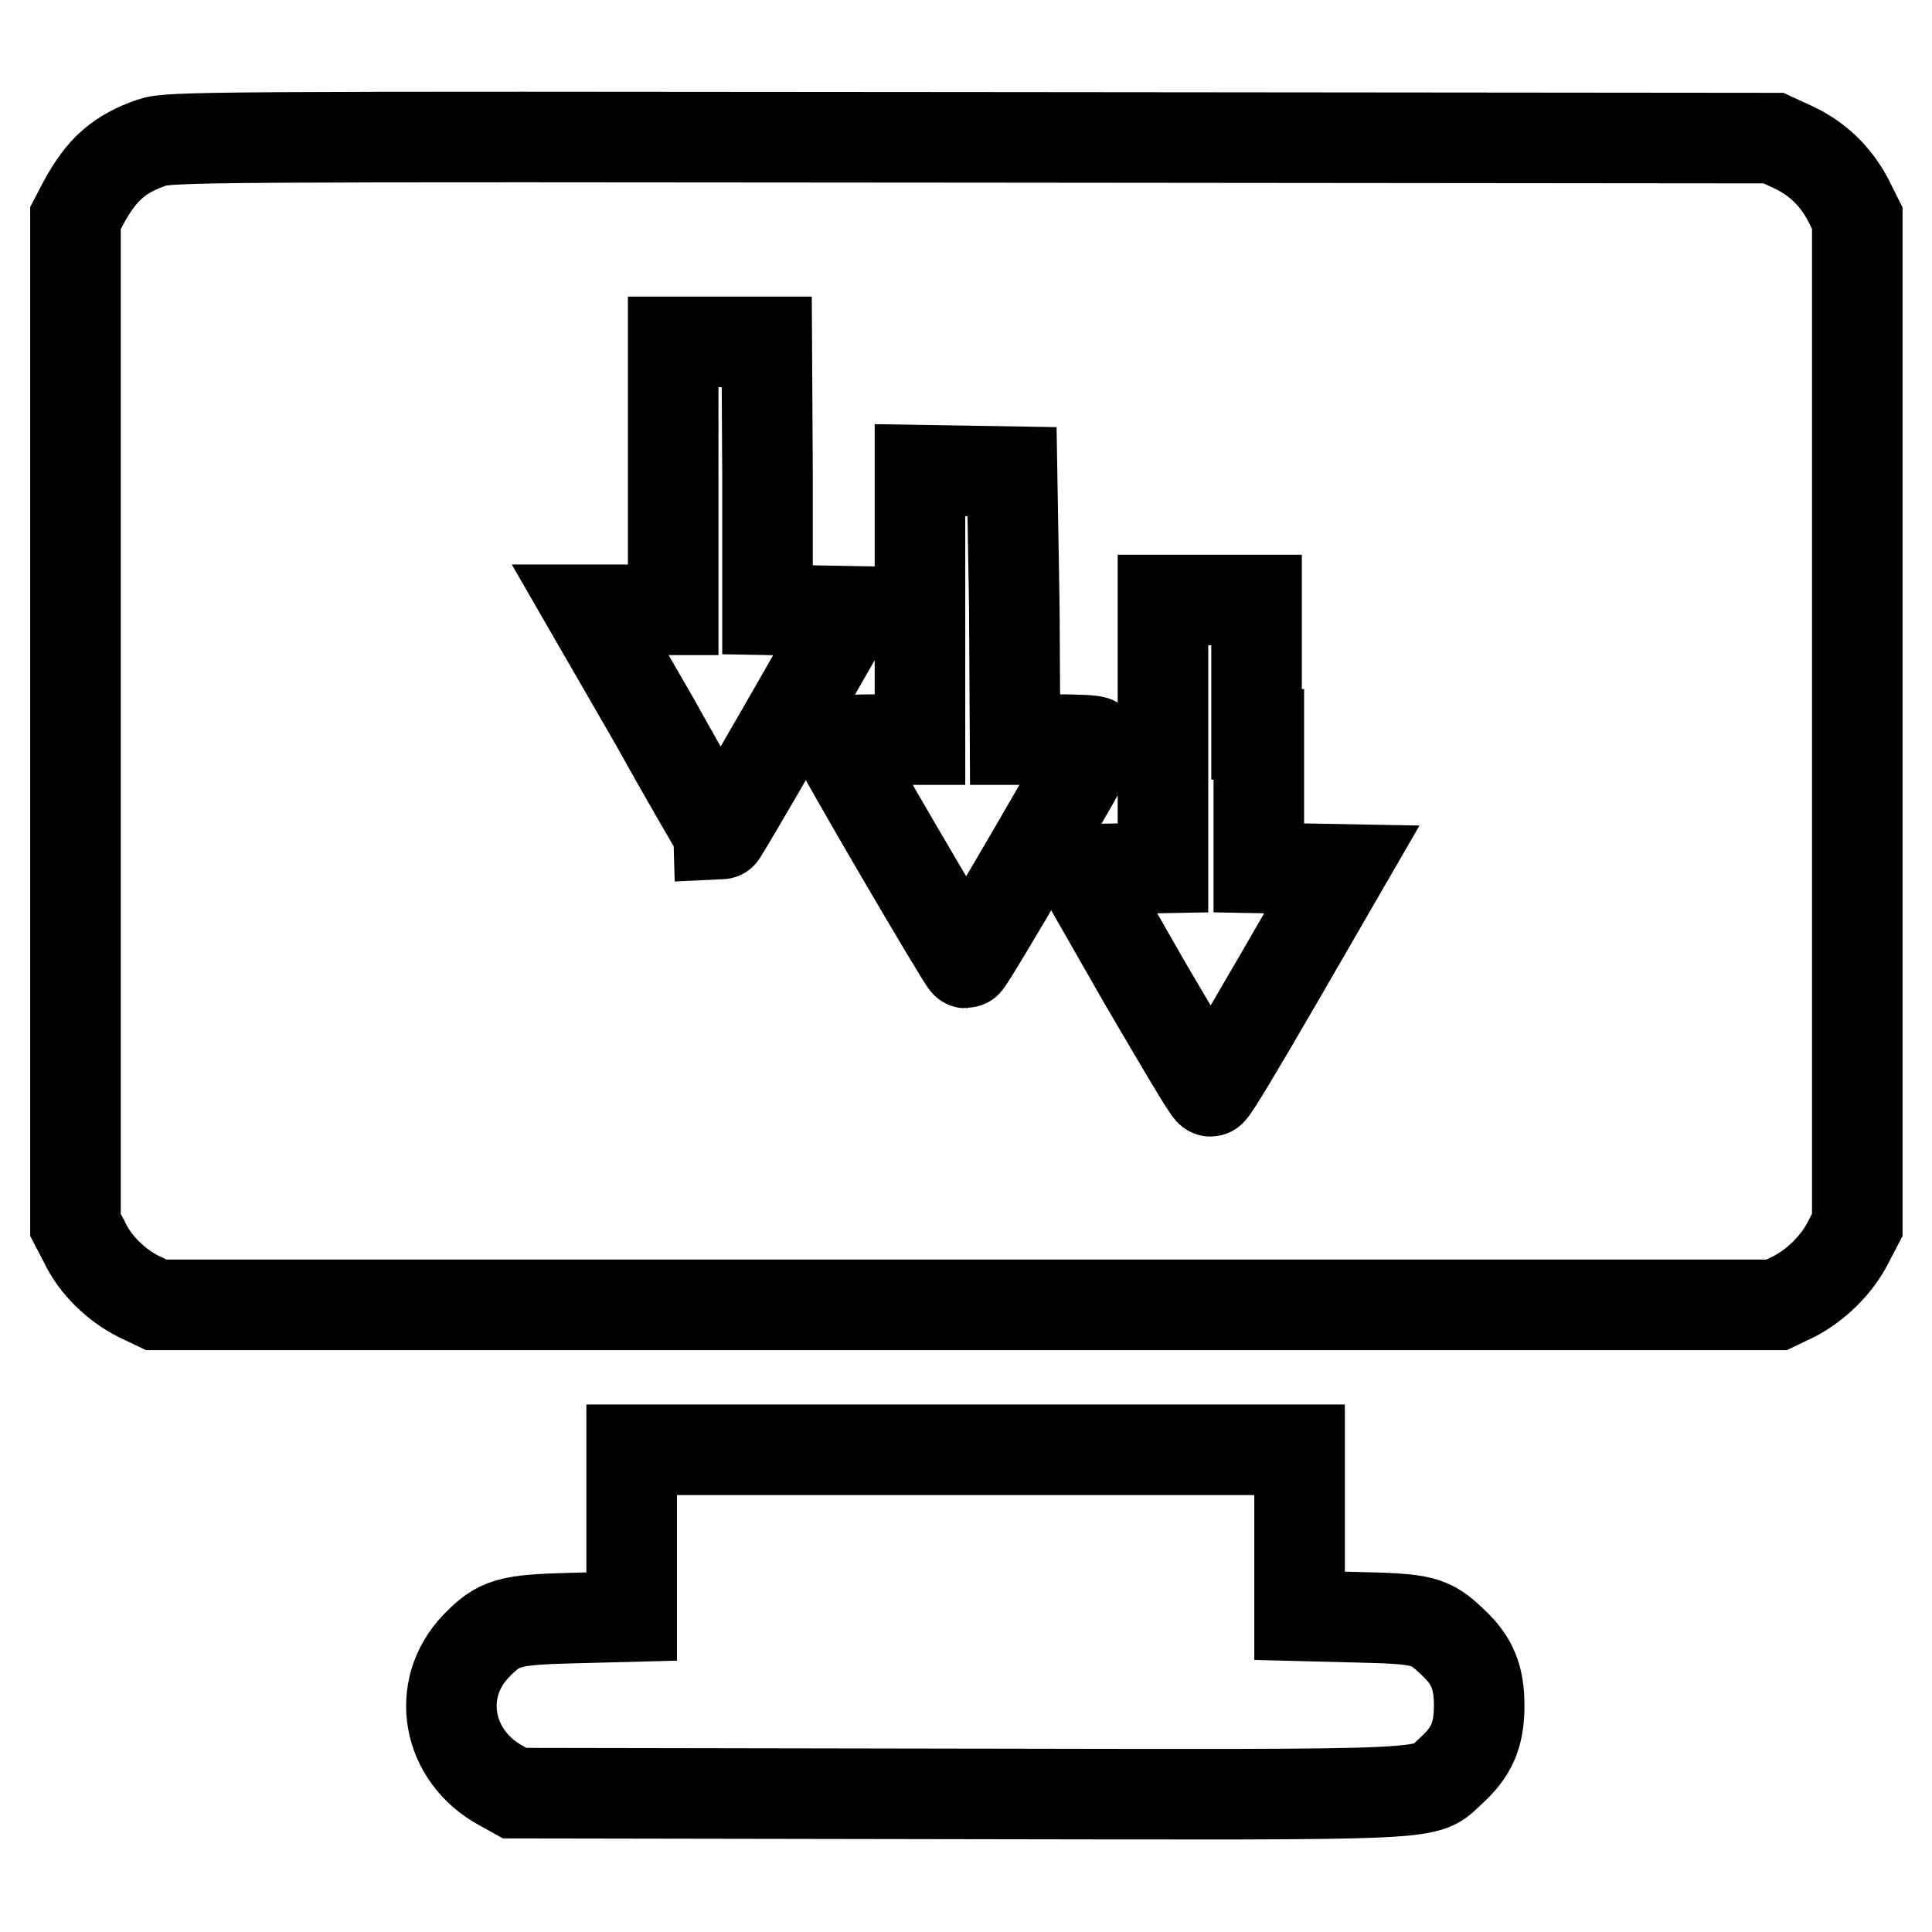
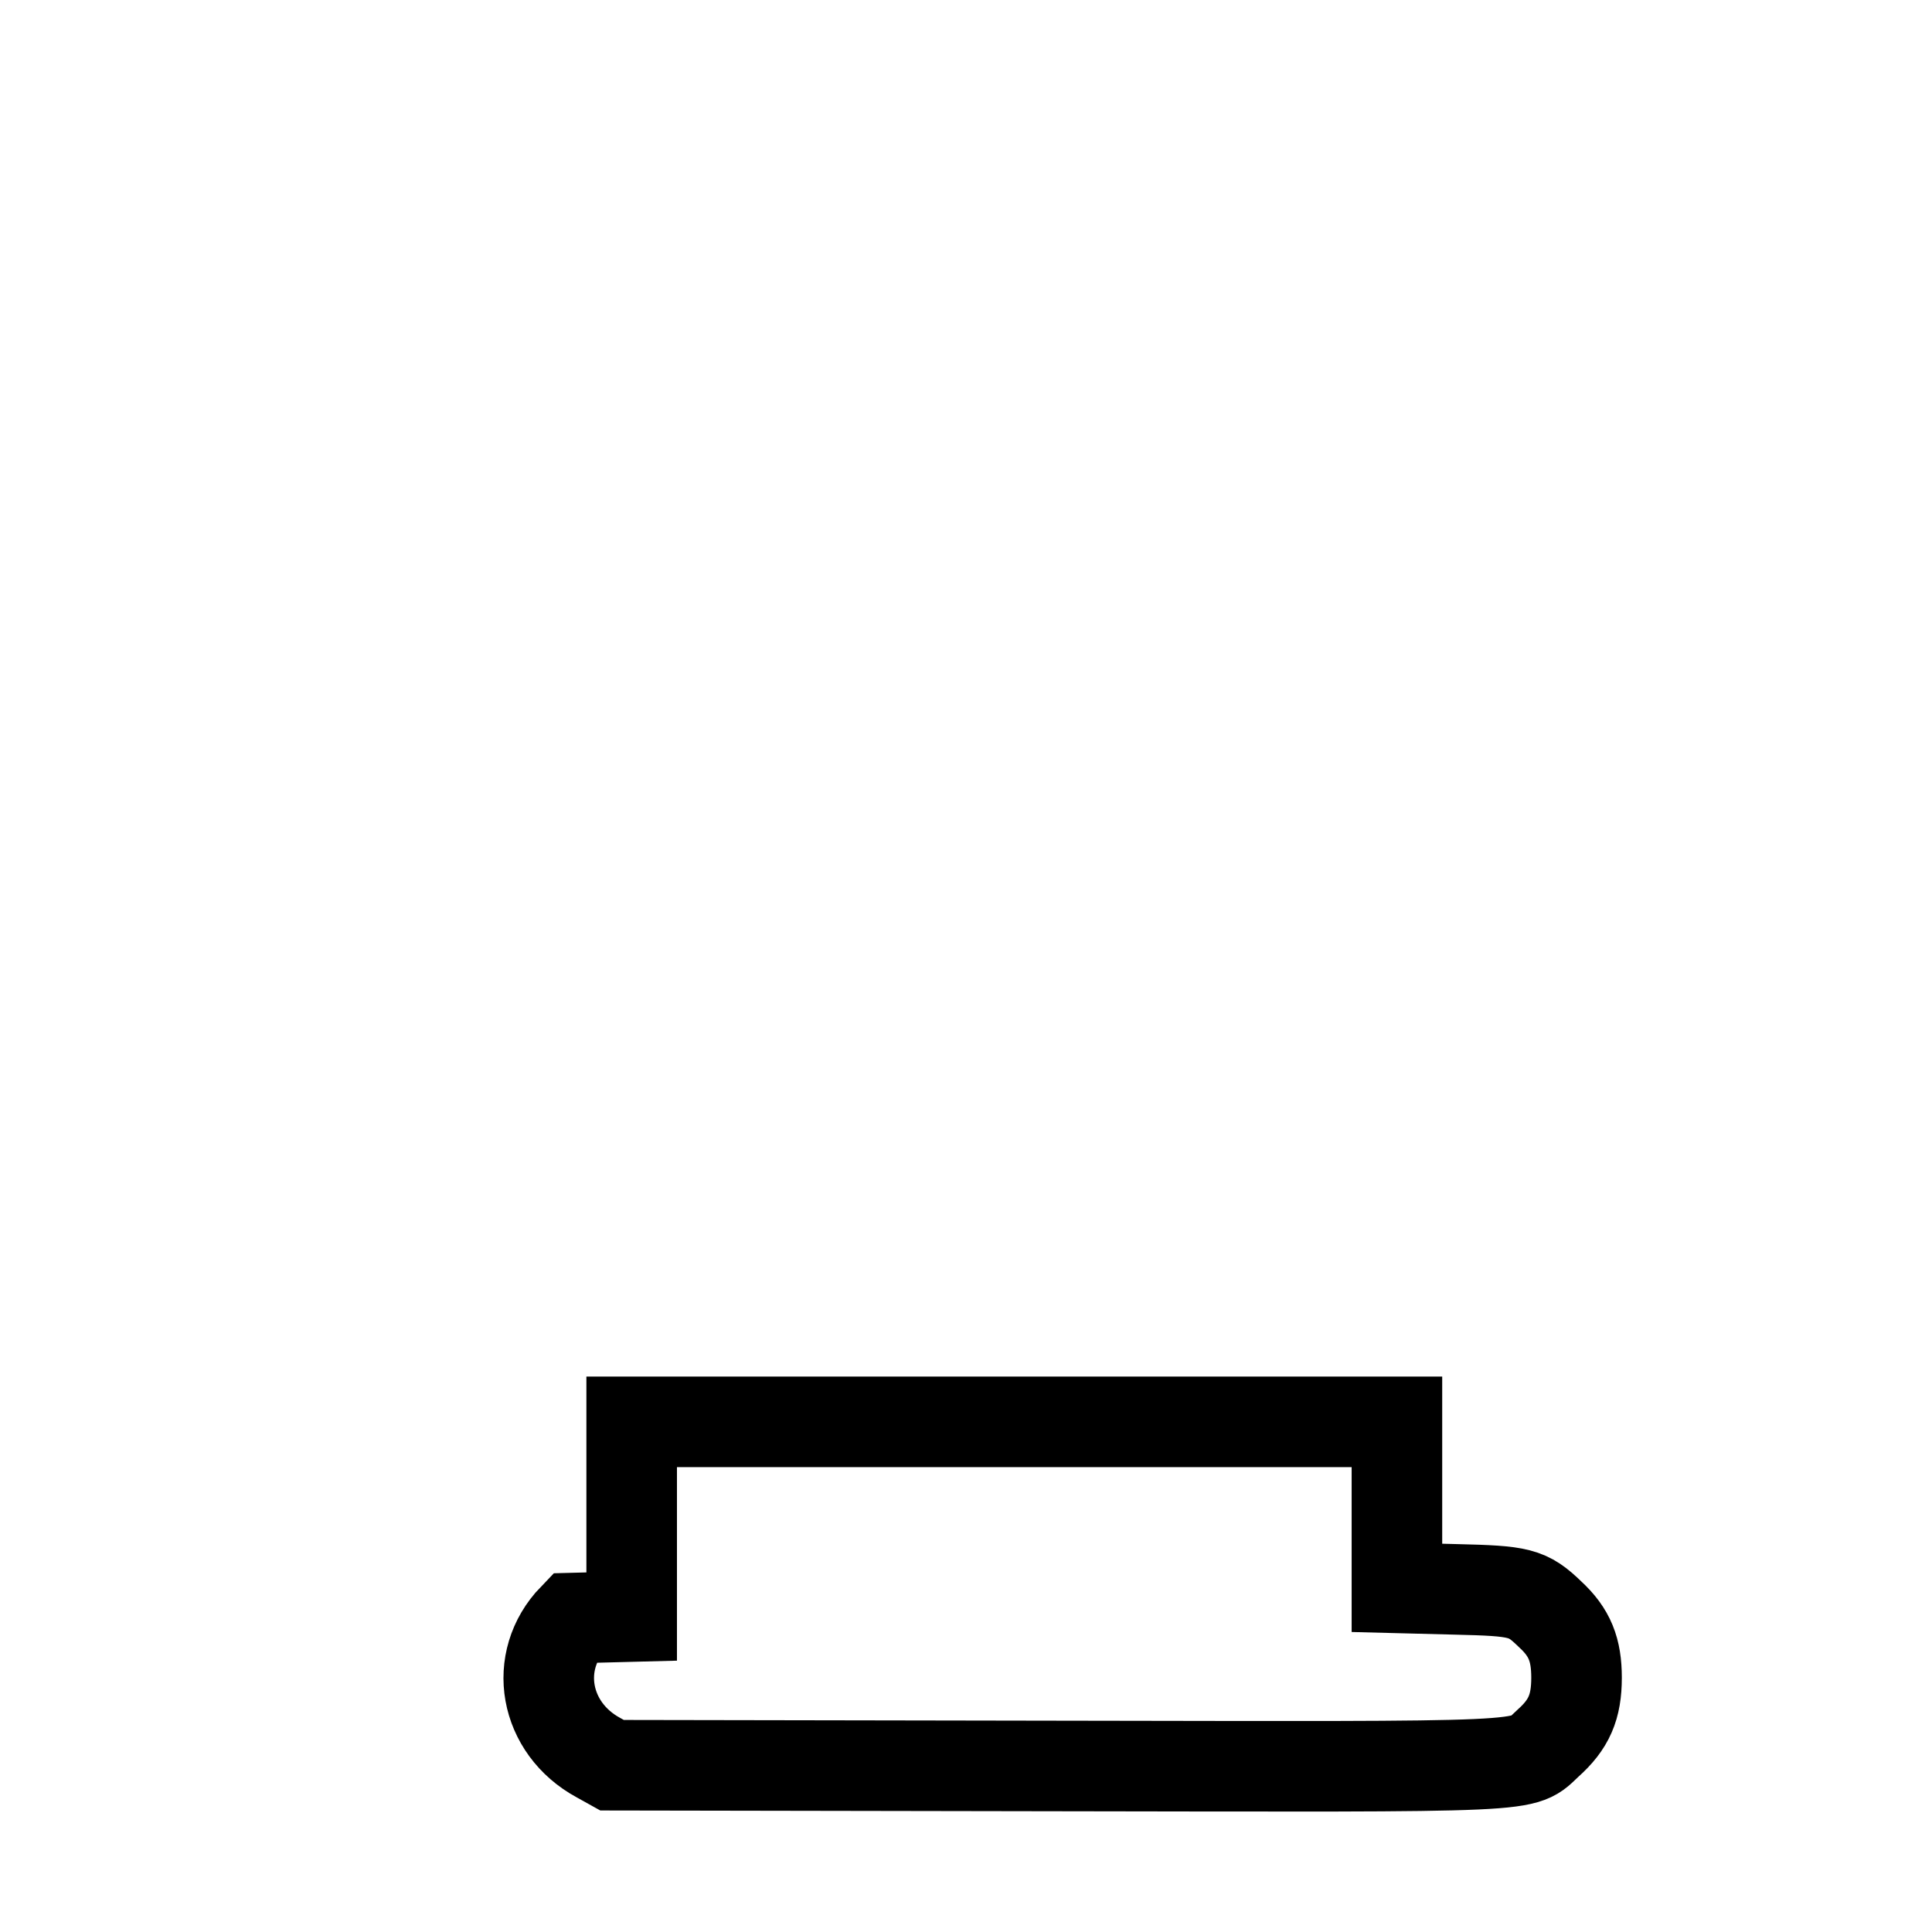
<svg xmlns="http://www.w3.org/2000/svg" version="1.1" x="0px" y="0px" viewBox="0 0 256 256" enable-background="new 0 0 256 256" xml:space="preserve">
  <g>
    <g>
      <g>
-         <path stroke-width="12" fill-opacity="0" stroke="#000000" d="M20.1,18.9c-4.3,1.5-6.6,3.5-9,7.9L10,28.9v66.7v66.7l1.2,2.3c1.4,3,4.2,5.7,7.2,7.2l2.3,1.1H128h107.4l2.3-1.1c2.9-1.5,5.7-4.2,7.2-7.2l1.2-2.3V95.6V28.9l-1.2-2.4c-1.7-3.2-4.1-5.5-7.3-7l-2.6-1.2l-106.2-0.1C27.4,18.1,22.4,18.1,20.1,18.9z M101.7,63.1v17.7l5.5,0.1l5.5,0.1L104.1,96c-4.7,8.2-8.6,14.8-8.7,14.8c0-0.1-4-6.8-8.6-15.1l-8.6-14.9h5.5h5.5V63.1V45.3h6.2h6.2L101.7,63.1L101.7,63.1z M134.4,80.3l0.1,17.7h5.3c2.9,0,5.3,0.1,5.3,0.3c0,0.6-16.7,29.3-17.1,29.3c-0.3,0-17.1-28.7-17.1-29.3c0-0.2,2.5-0.3,5.5-0.3h5.5V80.2V62.3l6.1,0.1l6.1,0.1L134.4,80.3z M166.8,97.3V115l5.5,0.1l5.5,0.1l-8.5,14.7c-4.7,8.1-8.6,14.7-8.9,14.7s-4.2-6.7-8.9-14.7l-8.4-14.7l5.5-0.1l5.5-0.1V97.3V79.5h6.2h6.2V97.3z" />
-         <path stroke-width="12" fill-opacity="0" stroke="#000000" d="M83.7,203.2v11l-7.7,0.2c-8.6,0.2-9.9,0.6-12.9,3.7c-5.5,5.7-3.9,14.6,3.3,18.5l1.8,1l58.6,0.1c65.4,0.1,61.8,0.3,65.4-3c2.8-2.5,3.8-4.8,3.8-8.7c0-3.7-0.9-6-3.5-8.4c-3-2.9-4-3.1-12.5-3.3l-7.8-0.2v-11v-11H128H83.7V203.2z" />
+         <path stroke-width="12" fill-opacity="0" stroke="#000000" d="M83.7,203.2v11l-7.7,0.2c-5.5,5.7-3.9,14.6,3.3,18.5l1.8,1l58.6,0.1c65.4,0.1,61.8,0.3,65.4-3c2.8-2.5,3.8-4.8,3.8-8.7c0-3.7-0.9-6-3.5-8.4c-3-2.9-4-3.1-12.5-3.3l-7.8-0.2v-11v-11H128H83.7V203.2z" />
      </g>
    </g>
  </g>
</svg>